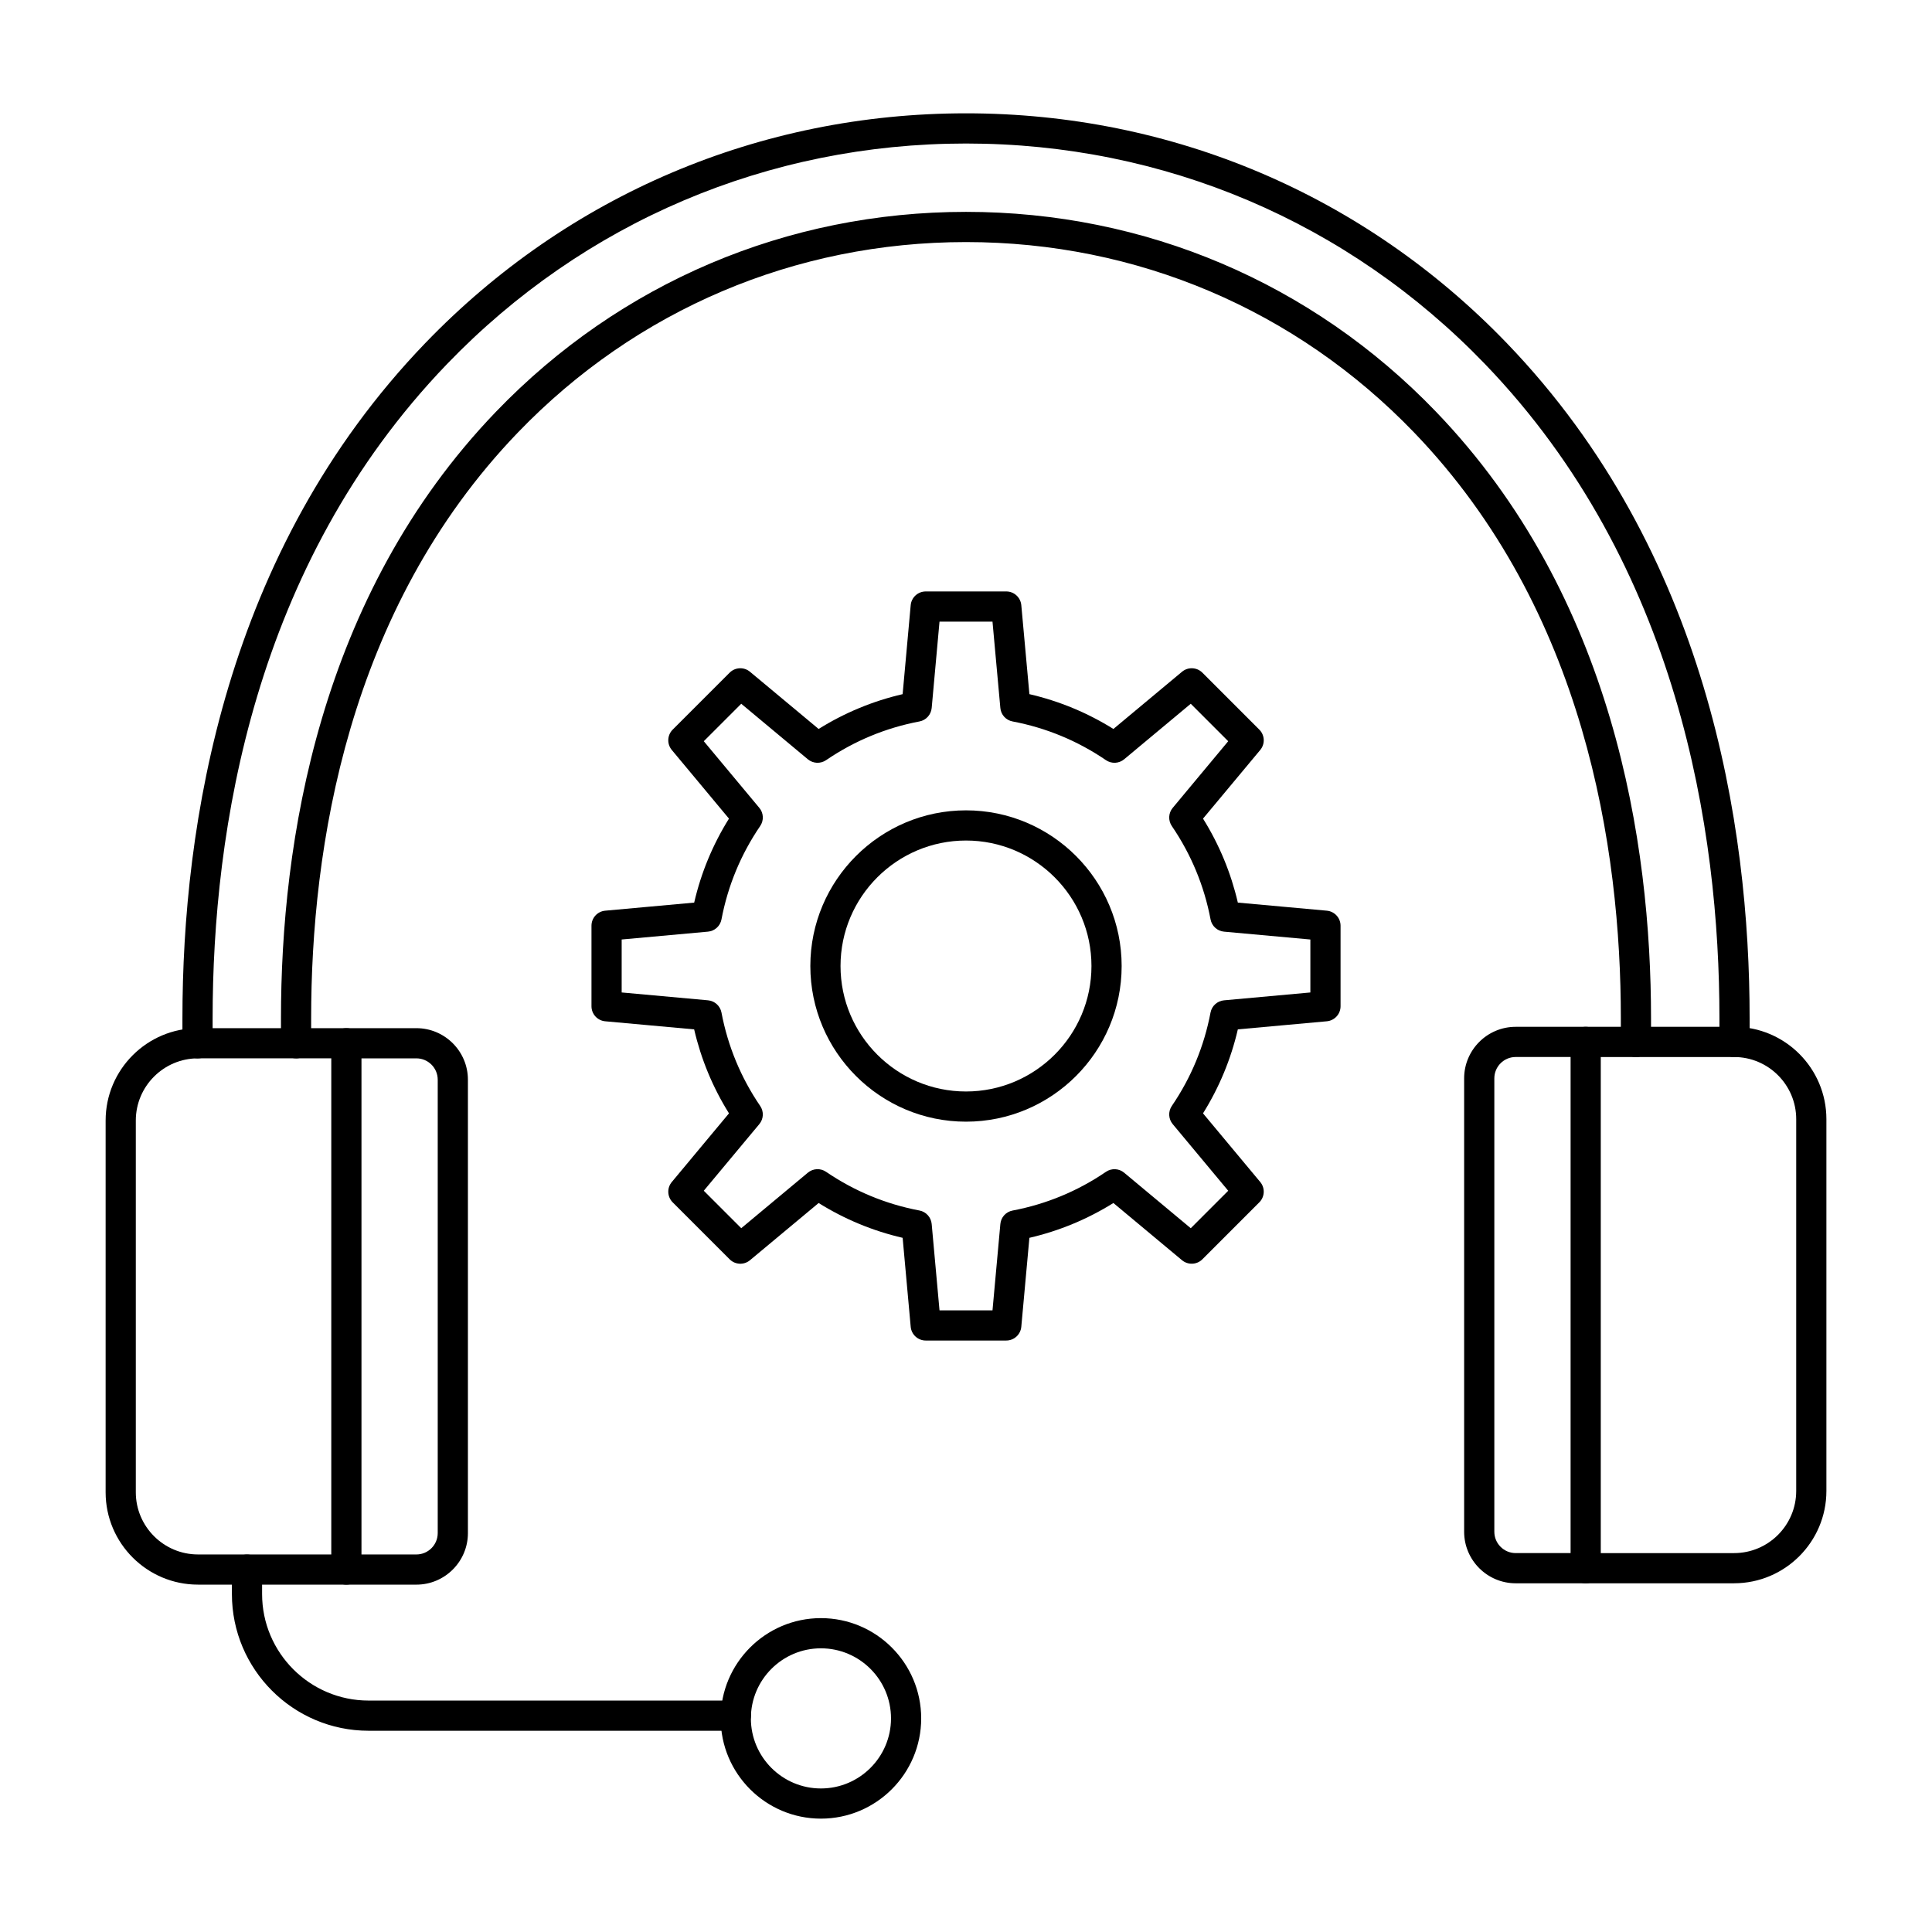
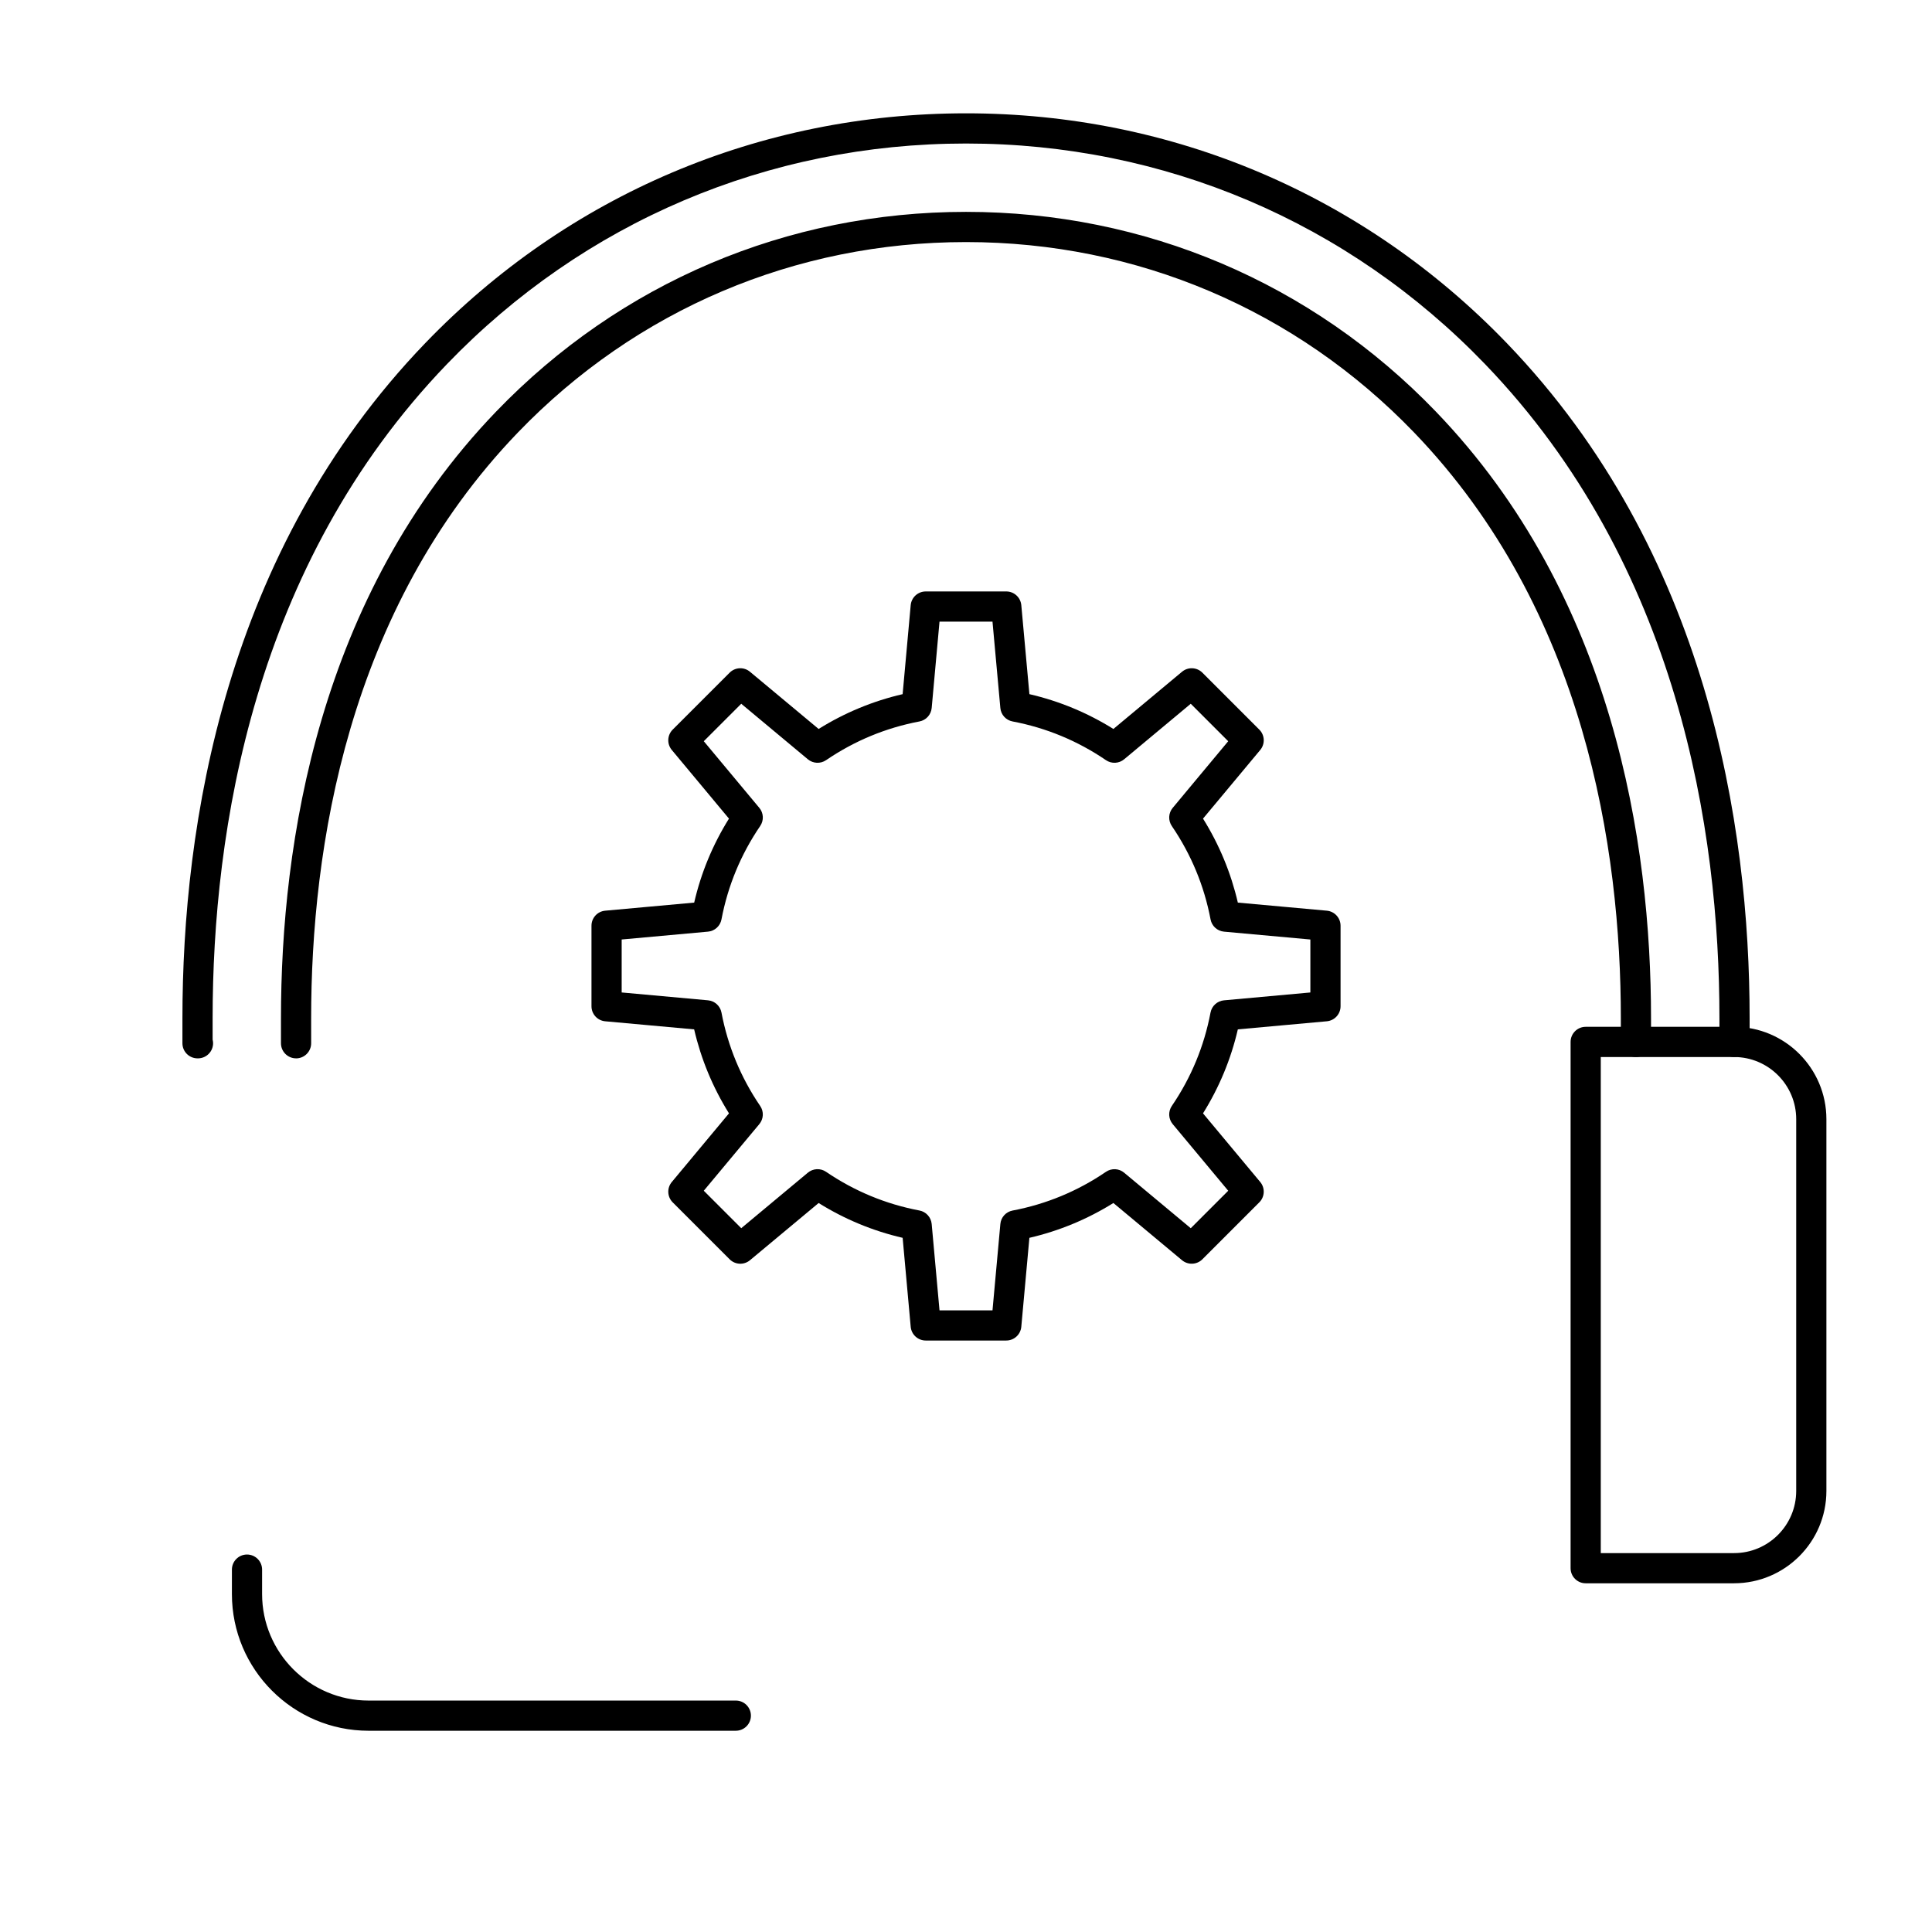
<svg xmlns="http://www.w3.org/2000/svg" width="1200pt" height="1200pt" version="1.1" viewBox="0 0 1200 1200">
  <g fill-rule="evenodd">
    <path d="m183.89 657.36c-5.176 0-9.375-4.199-9.375-9.375v-15.52c0-108.57 23.191-262.08 133.66-376.85 76.977-79.973 180.62-124.02 291.82-124.02 111.21-0.004 214.84 44.039 291.82 124.02 110.5 114.77 133.67 268.29 133.67 376.86v14.684c0 5.176-4.199 9.375-9.375 9.375s-9.375-4.195-9.375-9.371l0.004-14.688c0-105.12-22.27-253.58-128.42-363.85-73.414-76.27-172.27-118.27-278.32-118.27s-204.91 42.008-278.32 118.28c-106.13 110.27-128.42 258.72-128.42 363.85l0.004 15.516c0 5.18-4.203 9.379-9.379 9.379zm-61.203 0.004c-2.465 0-4.836-0.969-6.594-2.703-1.781-1.762-2.785-4.164-2.785-6.672l0.004-15.523c0-119.82 26.145-289.83 150.78-419.3 88.625-92.074 207.91-142.78 335.91-142.78 128-0.004 247.29 50.703 335.94 142.78 124.61 129.46 150.78 299.48 150.78 419.3v14.688c0 2.508-1.023 4.91-2.809 6.672-1.781 1.762-4.246 2.746-6.688 2.707l-0.293-0.004c-5.176-0.066-9.328-4.316-9.254-9.492 0-0.746 0.098-1.473 0.293-2.164v-12.402c0-116.38-25.27-281.34-145.56-406.3-85.059-88.367-199.56-137.03-322.41-137.03-122.85 0.004-237.36 48.672-322.41 137.04-120.29 124.96-145.53 289.92-145.53 406.29v13.234c0.172 0.695 0.27 1.422 0.293 2.168 0.051 5.176-4.102 9.426-9.277 9.492l-0.27 0.004c-0.047 0-0.074 0.004-0.121 0z" />
-     <path d="m122.98 657.36c-21.289 0-38.625 17.32-38.625 38.609v230.92c0 21.285 17.332 38.609 38.621 38.609h82.789v-308.14h-82.789zm92.164 326.88h-92.164c-31.641 0-57.375-25.73-57.375-57.355l0.004-230.92c0-31.625 25.73-57.355 57.371-57.355h92.164c5.176 0 9.375 4.199 9.375 9.375v326.88c0 5.18-4.199 9.379-9.375 9.375z" />
    <path d="m994.27 964.66h82.789c21.293 0 38.598-17.32 38.598-38.605l0.004-230.92c0-21.289-17.312-38.605-38.602-38.605h-82.789v308.14zm82.789 18.75h-92.16c-5.176 0-9.375-4.195-9.375-9.371l0.004-326.89c0-5.176 4.199-9.375 9.371-9.375h92.164c31.617 0 57.348 25.73 57.348 57.355v230.92c0 31.625-25.734 57.355-57.348 57.355z" />
    <path d="m457.03 1075h-228.1c-46.801 0-84.887-38.078-84.887-84.887l0.004-15.203c0-5.176 4.195-9.371 9.371-9.371s9.375 4.199 9.375 9.371v15.199c0 36.469 29.688 66.145 66.137 66.145l228.1-0.004c5.18 0 9.375 4.199 9.375 9.375 0.004 5.176-4.199 9.371-9.375 9.371z" />
-     <path d="m509.89 1023.8c-24 0-43.508 19.523-43.508 43.52 0.004 24 19.508 43.523 43.508 43.523s43.531-19.527 43.531-43.523c0.004-23.996-19.531-43.52-43.527-43.52zm0 105.79c-34.328 0-62.258-27.934-62.258-62.273 0-34.336 27.93-62.27 62.254-62.27 34.352 0 62.281 27.934 62.281 62.27 0 34.336-27.93 62.273-62.277 62.273z" />
-     <path d="m258.62 984.25h-43.48c-5.176 0-9.375-4.195-9.375-9.375 0-5.176 4.199-9.371 9.375-9.371h43.48c7.301 0 13.258-5.949 13.258-13.262v-281.62c0-7.312-5.957-13.258-13.258-13.258h-43.48c-5.176 0-9.375-4.199-9.375-9.375 0-5.18 4.199-9.375 9.375-9.375h43.48c17.652 0 32.008 14.359 32.008 32.012l0.004 281.61c0 17.652-14.359 32.012-32.008 32.012z" />
-     <path d="m984.89 983.41h-43.48c-17.652 0-32.008-14.359-32.008-32.008v-281.62c0-17.652 14.355-32.008 32.008-32.008h43.484c5.176 0 9.375 4.199 9.375 9.375s-4.199 9.371-9.375 9.371h-43.48c-7.301 0-13.258 5.949-13.258 13.262v281.61c0 7.312 5.957 13.262 13.258 13.262h43.484c5.176 0 9.375 4.199 9.375 9.375 0 5.18-4.199 9.375-9.375 9.375z" />
    <path d="m583.55 813.88h32.91l4.879-53.629c0.367-4.168 3.469-7.582 7.594-8.363 20.875-3.953 40.406-12.047 58.008-24.055 3.469-2.359 8.082-2.137 11.277 0.543l41.383 34.488 23.266-23.266-34.473-41.383c-2.688-3.219-2.906-7.82-0.562-11.285 12.012-17.609 20.094-37.133 24.047-58.016 0.785-4.117 4.199-7.215 8.375-7.594l53.637-4.879v-32.898l-53.637-4.875c-4.176-0.379-7.566-3.481-8.352-7.594-3.957-20.879-12.059-40.398-24.074-58.02-2.34-3.461-2.125-8.062 0.562-11.281l34.473-41.387-23.266-23.266-41.379 34.488c-3.199 2.68-7.816 2.906-11.281 0.547-17.602-12.008-37.133-20.094-58.008-24.047-4.125-0.777-7.227-4.191-7.594-8.363l-4.879-53.637h-32.91l-4.859 53.637c-0.391 4.172-3.492 7.586-7.594 8.363-20.875 3.949-40.406 12.043-58.008 24.047-3.465 2.356-8.082 2.137-11.305-0.543l-41.379-34.496-23.266 23.266 34.496 41.391c2.688 3.215 2.902 7.82 0.535 11.281-12.012 17.621-20.094 37.137-24.047 58.012-0.781 4.117-4.199 7.215-8.352 7.594l-53.637 4.875v32.898l53.613 4.875c4.176 0.383 7.59 3.481 8.371 7.594 3.957 20.883 12.035 40.398 24.047 58.02 2.371 3.457 2.148 8.062-0.535 11.281l-34.496 41.383 23.266 23.266 41.383-34.488c3.223-2.68 7.836-2.902 11.277-0.547 17.629 12.004 37.133 20.094 58.031 24.047 4.102 0.777 7.203 4.191 7.594 8.363l4.859 53.637zm41.48 18.75h-50.027c-4.856 0-8.91-3.695-9.352-8.523l-5.004-55.27c-18.531-4.293-36.012-11.539-52.176-21.621l-42.652 35.535c-3.711 3.106-9.203 2.856-12.621-0.574l-35.375-35.375c-3.422-3.43-3.664-8.906-0.562-12.629l35.523-42.645c-10.086-16.156-17.336-33.648-21.633-52.164l-55.25-5.023c-4.836-0.438-8.52-4.488-8.52-9.336v-50.027c0-4.848 3.688-8.898 8.52-9.332l55.273-5.027c4.269-18.508 11.523-35.996 21.605-52.16l-35.523-42.645c-3.102-3.727-2.856-9.203 0.562-12.633l35.379-35.371c3.418-3.43 8.91-3.676 12.621-0.57l42.652 35.535c16.164-10.082 33.668-17.332 52.172-21.621l5.008-55.266c0.441-4.828 4.492-8.527 9.348-8.527l50.027-0.004c4.836 0 8.883 3.699 9.324 8.531l5.031 55.262c18.508 4.289 36.012 11.539 52.172 21.621l42.629-35.535c3.734-3.106 9.203-2.852 12.645 0.574l35.355 35.371c3.441 3.43 3.684 8.906 0.582 12.633l-35.543 42.641c10.082 16.16 17.332 33.656 21.629 52.168l55.277 5.019c4.809 0.441 8.52 4.492 8.52 9.336v50.023c0 4.848-3.711 8.898-8.523 9.336l-55.273 5.023c-4.297 18.516-11.551 36.012-21.633 52.164l35.547 42.641c3.102 3.727 2.856 9.207-0.586 12.633l-35.352 35.371c-3.441 3.43-8.91 3.676-12.648 0.574l-42.625-35.535c-16.16 10.082-33.668 17.336-52.176 21.629l-5.027 55.258c-0.441 4.828-4.492 8.527-9.324 8.527z" />
-     <path d="m600 522.07c-42.969 0-77.934 34.961-77.934 77.938 0 42.973 34.961 77.934 77.93 77.934s77.93-34.961 77.93-77.934-34.961-77.934-77.926-77.938zm0 174.62c-53.297 0-96.684-43.375-96.684-96.684 0.004-53.312 43.383-96.684 96.68-96.684 53.32-0.004 96.68 43.375 96.68 96.684 0.004 53.309-43.359 96.684-96.676 96.684z" />
  </g>
</svg>